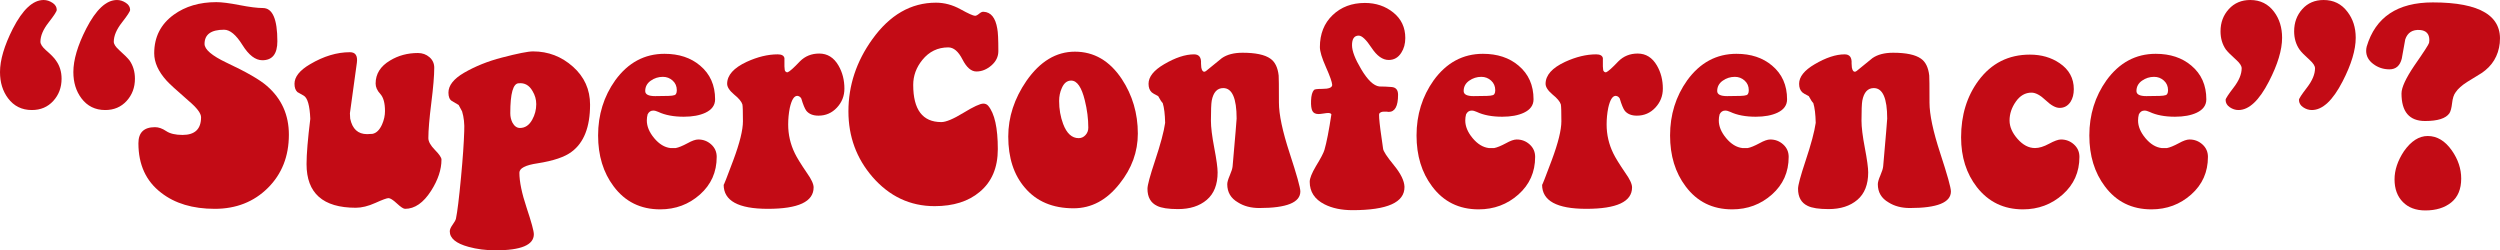
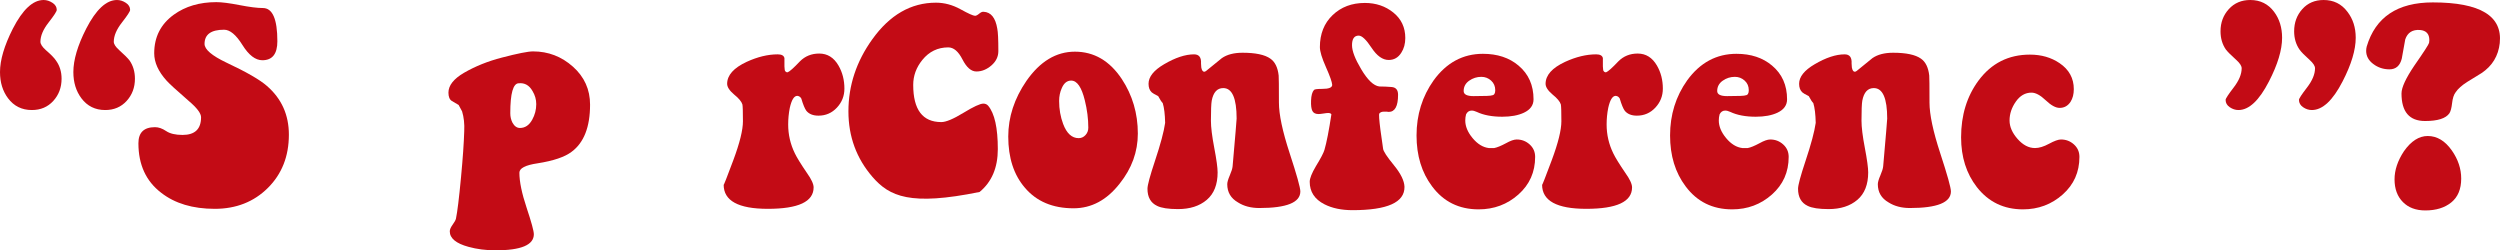
<svg xmlns="http://www.w3.org/2000/svg" width="1161.333px" height="116.284px" viewBox="0 0 1161.333 116.284" version="1.1">
  <title>“SuperConference”?</title>
  <g id="Page-1" stroke="none" stroke-width="1" fill="none" fill-rule="evenodd">
    <g id="Artboard" transform="translate(-699.31, -1064.486)" fill="#C30B15" fill-rule="nonzero">
      <g id="“SuperConference”?" transform="translate(699.31, 1064.486)">
        <path d="M62.681,36.564 C62.681,40.627 61.396,44.068 58.826,46.887 C56.256,49.706 52.939,51.115 48.876,51.115 C44.233,51.115 40.544,49.291 37.808,45.643 C35.32,42.326 34.077,38.264 34.077,33.455 C34.077,27.817 36.067,21.101 40.046,13.307 C44.607,4.436 49.374,0 54.349,0 C55.758,0 57.126,0.435 58.453,1.306 C59.779,2.176 60.443,3.275 60.443,4.602 C60.443,5.265 59.178,7.213 56.649,10.447 C54.121,13.68 52.856,16.665 52.856,19.401 C52.856,20.479 53.685,21.764 55.344,23.257 C57.748,25.412 59.365,27.029 60.194,28.107 C61.852,30.512 62.681,33.331 62.681,36.564 Z M28.605,36.564 C28.605,40.627 27.319,44.068 24.749,46.887 C22.179,49.706 18.862,51.115 14.8,51.115 C10.157,51.115 6.467,49.291 3.731,45.643 C1.244,42.326 1.13686838e-13,38.264 1.13686838e-13,33.455 C1.13686838e-13,27.9 1.99,21.184 5.97,13.307 C10.53,4.436 15.297,0 20.272,0 C21.681,0 23.049,0.435 24.376,1.306 C25.703,2.176 26.366,3.275 26.366,4.602 C26.366,5.265 25.102,7.213 22.573,10.447 C20.044,13.68 18.78,16.665 18.78,19.401 C18.78,20.479 19.609,21.764 21.267,23.257 C23.671,25.33 25.247,26.946 25.993,28.107 C27.734,30.512 28.605,33.331 28.605,36.564 Z" id="Shape" />
        <path d="M84.819,62.681 C90.54,62.681 93.4,59.945 93.4,54.473 C93.4,52.649 91.493,50.12 87.679,46.887 C81.958,41.912 78.517,38.761 77.357,37.435 C73.543,33.206 71.636,28.978 71.636,24.749 C71.636,17.204 74.662,11.235 80.715,6.84 C86.104,2.943 92.695,0.995 100.489,0.995 C102.976,0.995 106.562,1.451 111.247,2.363 C115.931,3.275 119.559,3.731 122.129,3.731 C126.606,3.731 128.845,8.872 128.845,19.153 C128.845,25.039 126.523,27.983 121.88,27.983 C118.647,27.983 115.558,25.62 112.615,20.894 C109.671,16.168 106.832,13.805 104.096,13.805 C98.043,13.805 95.017,16.002 95.017,20.396 C95.017,22.967 98.416,25.868 105.215,29.102 C114.418,33.413 120.678,37.02 123.994,39.922 C130.793,45.809 134.193,53.354 134.193,62.557 C134.193,72.589 130.938,80.839 124.43,87.306 C117.921,93.773 109.692,97.007 99.743,97.007 C89.545,97.007 81.253,94.519 74.869,89.545 C67.822,84.155 64.298,76.486 64.298,66.537 C64.298,61.562 66.868,59.075 72.009,59.075 C73.667,59.075 75.387,59.676 77.17,60.878 C78.953,62.08 81.502,62.681 84.819,62.681 Z" id="Path" />
-         <path d="M141.033,44.399 C139.209,43.404 138.255,42.865 138.172,42.782 C137.26,41.953 136.804,40.668 136.804,38.927 C136.804,35.694 139.209,32.667 144.018,29.848 C150.319,26.117 156.496,24.252 162.548,24.252 C165.119,24.252 166.197,25.868 165.782,29.102 L162.548,52.607 C162.548,53.52 162.59,54.349 162.673,55.095 C163.668,59.904 166.279,62.308 170.508,62.308 C171.254,62.308 172.083,62.267 172.995,62.184 C174.819,61.852 176.312,60.401 177.473,57.831 C178.385,55.758 178.841,53.685 178.841,51.613 C178.841,47.882 178.115,45.228 176.664,43.653 C175.213,42.078 174.488,40.461 174.488,38.803 C174.488,34.325 176.726,30.76 181.204,28.107 C185.018,25.786 189.329,24.625 194.138,24.625 C196.211,24.625 197.993,25.267 199.486,26.552 C200.978,27.838 201.724,29.475 201.724,31.465 C201.724,35.113 201.268,40.565 200.356,47.819 C199.444,55.074 198.988,60.526 198.988,64.174 C198.988,65.749 200.004,67.573 202.035,69.646 C204.067,71.719 205.082,73.211 205.082,74.123 C205.082,78.766 203.465,83.616 200.232,88.674 C196.667,94.229 192.645,97.007 188.168,97.007 C187.422,97.007 186.158,96.178 184.375,94.519 C182.592,92.861 181.287,92.032 180.457,92.032 C179.711,92.032 177.68,92.778 174.363,94.271 C171.047,95.763 168.021,96.509 165.285,96.509 C150.029,96.509 142.401,89.752 142.401,76.237 C142.401,71.594 142.981,64.588 144.142,55.219 C143.893,49.001 142.857,45.394 141.033,44.399 Z" id="Path" />
        <path d="M237.045,52.607 C237.045,54.183 237.376,55.634 238.04,56.96 C238.952,58.619 240.112,59.448 241.522,59.448 C243.926,59.448 245.833,58.163 247.243,55.592 C248.486,53.354 249.108,50.949 249.108,48.379 C249.108,46.223 248.528,44.192 247.367,42.285 C245.875,39.632 243.76,38.43 241.024,38.678 C238.371,38.678 237.045,43.321 237.045,52.607 Z M208.316,43.031 C208.316,39.715 210.72,36.647 215.529,33.828 C220.835,30.76 226.722,28.397 233.189,26.739 C240.485,24.832 245.294,23.879 247.616,23.879 C254.663,23.879 260.84,26.242 266.147,30.968 C271.453,35.694 274.106,41.58 274.106,48.628 C274.106,58.992 271.246,66.288 265.525,70.516 C262.374,72.921 257.109,74.703 249.73,75.864 C244.092,76.693 241.273,78.144 241.273,80.217 C241.273,84.363 242.392,89.793 244.631,96.509 C246.87,103.225 247.989,107.329 247.989,108.822 C247.989,113.796 242.061,116.284 230.204,116.284 C225.727,116.284 221.54,115.745 217.643,114.667 C211.839,113.092 208.938,110.687 208.938,107.454 C208.938,106.624 209.373,105.609 210.243,104.407 C211.114,103.204 211.632,102.272 211.798,101.608 C212.461,98.458 213.249,92.032 214.161,82.331 C214.99,73.543 215.488,66.412 215.653,60.94 C215.819,57.541 215.488,54.473 214.658,51.737 C214.576,51.571 214.037,50.576 213.042,48.752 C211.964,48.172 210.907,47.55 209.87,46.887 C208.834,46.223 208.316,44.938 208.316,43.031 Z" id="Shape" />
-         <path d="M313.904,68.775 C315.23,68.527 317.054,67.78 319.376,66.537 C321.449,65.376 323.107,64.796 324.351,64.796 C326.672,64.796 328.683,65.562 330.383,67.096 C332.082,68.63 332.932,70.558 332.932,72.879 C332.932,79.927 330.341,85.751 325.159,90.353 C319.977,94.955 313.821,97.255 306.691,97.255 C297.57,97.255 290.357,93.69 285.051,86.56 C280.242,80.176 277.837,72.299 277.837,62.93 C277.837,53.312 280.49,44.772 285.797,37.31 C291.766,29.102 299.394,24.998 308.68,24.998 C315.396,24.998 320.91,26.822 325.221,30.47 C329.864,34.367 332.186,39.59 332.186,46.14 C332.186,48.876 330.693,50.949 327.709,52.359 C325.055,53.602 321.698,54.224 317.635,54.224 C312.909,54.224 308.971,53.478 305.82,51.986 C304.908,51.571 304.12,51.364 303.457,51.364 C302.296,51.364 301.426,51.944 300.845,53.105 C300.596,54.017 300.472,54.97 300.472,55.965 C300.472,58.702 301.612,61.438 303.892,64.174 C306.172,66.91 308.68,68.444 311.416,68.775 L313.904,68.775 Z M307.934,35.694 C305.861,35.694 303.975,36.295 302.275,37.497 C300.576,38.699 299.726,40.295 299.726,42.285 C299.726,43.86 301.26,44.648 304.328,44.648 C309.717,44.648 312.577,44.524 312.909,44.275 C313.904,44.192 314.401,43.404 314.401,41.912 C314.401,40.088 313.759,38.595 312.474,37.435 C311.188,36.274 309.675,35.694 307.934,35.694 Z" id="Shape" />
        <path d="M341.016,43.902 C338.86,42.078 337.782,40.419 337.782,38.927 C337.782,34.947 340.809,31.548 346.861,28.729 C351.919,26.407 356.728,25.247 361.288,25.247 C363.112,25.247 364.148,25.827 364.397,26.988 C364.397,26.739 364.397,28.024 364.397,30.843 L364.521,32.336 C364.521,32.75 364.687,33.082 365.019,33.331 C365.351,33.579 365.641,33.662 365.889,33.579 C366.802,33.248 368.708,31.548 371.61,28.48 C374.015,26.076 377,24.874 380.565,24.874 C384.379,24.874 387.364,26.739 389.519,30.47 C391.343,33.621 392.255,37.186 392.255,41.166 C392.255,44.565 391.095,47.508 388.773,49.996 C386.452,52.483 383.591,53.727 380.192,53.727 C377.704,53.727 375.839,52.981 374.595,51.488 C373.849,50.493 373.061,48.586 372.232,45.767 C371.818,45.021 371.196,44.607 370.367,44.524 C368.874,44.524 367.714,46.389 366.884,50.12 C366.387,52.607 366.138,55.178 366.138,57.831 C366.138,62.557 367.175,67.034 369.247,71.263 C370.159,73.17 372.025,76.196 374.844,80.341 C376.917,83.243 377.953,85.482 377.953,87.057 C377.953,93.69 370.864,97.007 356.686,97.007 C343.006,97.007 336.166,93.276 336.166,85.814 C336.166,86.228 337.658,82.435 340.643,74.434 C343.628,66.433 345.12,60.401 345.12,56.339 C345.12,51.944 345.037,49.332 344.871,48.503 C344.457,47.177 343.172,45.643 341.016,43.902 Z" id="Path" />
-         <path d="M463.518,69.273 C463.518,77.896 460.699,84.529 455.061,89.172 C449.838,93.566 442.873,95.763 434.167,95.763 C422.808,95.763 413.191,91.244 405.314,82.207 C397.852,73.584 394.121,63.427 394.121,51.737 C394.121,39.715 397.81,28.563 405.19,18.282 C413.315,6.923 423.181,1.244 434.789,1.244 C438.686,1.244 442.479,2.259 446.169,4.291 C449.858,6.322 452.118,7.338 452.947,7.338 C453.444,7.338 454.087,7.006 454.874,6.343 C455.662,5.679 456.346,5.389 456.927,5.472 C460.326,5.638 462.44,8.25 463.269,13.307 C463.601,14.883 463.767,18.365 463.767,23.754 C463.767,26.324 462.689,28.542 460.533,30.408 C458.378,32.273 456.056,33.206 453.569,33.206 C451.164,33.206 449.008,31.341 447.102,27.61 C445.195,23.879 442.997,22.013 440.51,22.013 C435.618,22.013 431.597,23.961 428.446,27.858 C425.627,31.341 424.218,35.196 424.218,39.425 C424.218,50.949 428.571,56.712 437.276,56.712 C439.432,56.712 442.852,55.281 447.537,52.421 C452.221,49.56 455.31,48.13 456.802,48.13 C457.714,48.13 458.46,48.462 459.041,49.125 C462.026,52.69 463.518,59.406 463.518,69.273 Z" id="Path" />
+         <path d="M463.518,69.273 C463.518,77.896 460.699,84.529 455.061,89.172 C422.808,95.763 413.191,91.244 405.314,82.207 C397.852,73.584 394.121,63.427 394.121,51.737 C394.121,39.715 397.81,28.563 405.19,18.282 C413.315,6.923 423.181,1.244 434.789,1.244 C438.686,1.244 442.479,2.259 446.169,4.291 C449.858,6.322 452.118,7.338 452.947,7.338 C453.444,7.338 454.087,7.006 454.874,6.343 C455.662,5.679 456.346,5.389 456.927,5.472 C460.326,5.638 462.44,8.25 463.269,13.307 C463.601,14.883 463.767,18.365 463.767,23.754 C463.767,26.324 462.689,28.542 460.533,30.408 C458.378,32.273 456.056,33.206 453.569,33.206 C451.164,33.206 449.008,31.341 447.102,27.61 C445.195,23.879 442.997,22.013 440.51,22.013 C435.618,22.013 431.597,23.961 428.446,27.858 C425.627,31.341 424.218,35.196 424.218,39.425 C424.218,50.949 428.571,56.712 437.276,56.712 C439.432,56.712 442.852,55.281 447.537,52.421 C452.221,49.56 455.31,48.13 456.802,48.13 C457.714,48.13 458.46,48.462 459.041,49.125 C462.026,52.69 463.518,59.406 463.518,69.273 Z" id="Path" />
        <path d="M468.368,63.427 C468.368,54.39 471.187,45.767 476.825,37.559 C483.127,28.522 490.63,24.003 499.336,24.003 C508.207,24.003 515.462,28.231 521.1,36.688 C526.075,44.233 528.562,52.69 528.562,62.059 C528.562,70.516 525.743,78.269 520.105,85.316 C514.136,92.944 507.005,96.758 498.714,96.758 C489.013,96.758 481.468,93.566 476.079,87.182 C470.939,81.212 468.368,73.294 468.368,63.427 Z M505.554,59.323 C505.554,55.178 505.015,50.949 503.938,46.638 C502.445,40.502 500.331,37.435 497.595,37.435 C495.688,37.435 494.237,38.595 493.242,40.917 C492.413,42.741 491.998,44.731 491.998,46.887 C491.998,50.701 492.62,54.266 493.864,57.582 C495.522,61.977 497.926,64.174 501.077,64.174 C502.321,64.174 503.378,63.697 504.248,62.743 C505.119,61.79 505.554,60.65 505.554,59.323 Z" id="Shape" />
        <path d="M538.014,44.648 C536.356,43.819 535.361,43.238 535.029,42.907 C534.034,41.995 533.537,40.668 533.537,38.927 C533.537,35.694 535.941,32.667 540.75,29.848 C545.974,26.78 550.617,25.247 554.679,25.247 C557.001,25.247 558.079,26.656 557.913,29.475 C557.913,29.89 557.955,30.512 558.037,31.341 C558.286,32.667 558.742,33.331 559.405,33.331 C559.654,33.331 559.944,33.206 560.276,32.957 C562.68,30.968 565.126,28.978 567.614,26.988 C570.018,25.33 573.21,24.5 577.19,24.5 C583.243,24.5 587.554,25.412 590.124,27.237 C592.28,28.729 593.565,31.341 593.98,35.072 C594.063,35.818 594.104,40.005 594.104,47.633 C594.104,53.188 595.762,61.023 599.079,71.138 C602.395,81.253 604.053,87.182 604.053,88.923 C604.053,94.063 597.711,96.634 585.025,96.634 C581.128,96.634 577.812,95.763 575.076,94.022 C571.759,92.115 570.101,89.296 570.101,85.565 C570.101,84.653 570.495,83.285 571.283,81.461 C572.07,79.637 572.506,78.227 572.588,77.232 C573.832,63.054 574.454,55.675 574.454,55.095 C574.454,45.643 572.381,40.917 568.236,40.917 C565.417,40.917 563.634,42.865 562.888,46.762 C562.639,48.172 562.515,51.281 562.515,56.09 C562.515,59.075 563.033,63.282 564.069,68.713 C565.106,74.144 565.624,77.937 565.624,80.093 C565.624,85.731 563.945,89.98 560.587,92.84 C557.229,95.701 552.773,97.131 547.217,97.131 C542.74,97.131 539.507,96.634 537.517,95.639 C534.532,94.229 533.04,91.576 533.04,87.679 C533.04,86.021 534.2,81.71 536.522,74.745 C539.092,67.034 540.667,61.147 541.248,57.085 C541.165,53.105 540.792,50.037 540.128,47.882 C539.548,47.301 538.843,46.223 538.014,44.648 Z" id="Path" />
        <path d="M652.806,17.66 C652.806,20.313 652.184,22.593 650.94,24.5 C649.531,26.739 647.582,27.858 645.095,27.858 C642.276,27.858 639.623,25.972 637.135,22.2 C634.648,18.427 632.658,16.541 631.166,16.541 C629.093,16.541 628.056,18.033 628.056,21.018 C628.056,23.671 629.466,27.361 632.285,32.087 C635.27,37.144 638.089,39.839 640.742,40.171 C642.566,40.171 644.473,40.254 646.463,40.419 C648.453,40.585 649.448,41.788 649.448,44.026 C649.448,49.332 647.997,51.986 645.095,51.986 C644.846,51.986 644.514,51.944 644.1,51.861 C643.602,51.861 643.229,51.861 642.98,51.861 C641.903,51.861 641.156,52.151 640.742,52.732 C640.493,53.146 640.659,55.634 641.239,60.194 C641.654,63.096 642.068,66.039 642.483,69.024 C642.566,70.185 644.224,72.734 647.458,76.673 C650.691,80.611 652.35,83.99 652.432,86.809 C652.515,94.022 644.473,97.629 628.305,97.629 C623.165,97.629 618.812,96.717 615.247,94.892 C610.686,92.571 608.406,89.089 608.406,84.446 C608.406,82.87 609.36,80.466 611.267,77.232 C613.505,73.584 614.832,71.055 615.247,69.646 C616.241,66.246 617.319,60.733 618.48,53.105 C618.231,52.69 617.734,52.483 616.988,52.483 C616.573,52.483 615.848,52.566 614.811,52.732 C613.775,52.898 613.008,52.981 612.51,52.981 C611.101,52.981 610.147,52.504 609.65,51.55 C609.153,50.597 608.945,49.001 609.028,46.762 C609.111,44.358 609.567,42.7 610.396,41.788 C610.645,41.456 611.93,41.29 614.252,41.29 C617.319,41.29 618.853,40.668 618.853,39.425 C618.77,38.098 617.796,35.341 615.931,31.154 C614.065,26.967 613.132,23.879 613.132,21.889 C613.132,15.753 615.101,10.799 619.04,7.027 C622.978,3.254 627.973,1.368 634.026,1.368 C639.167,1.368 643.582,2.86 647.271,5.845 C650.961,8.83 652.806,12.768 652.806,17.66 Z" id="Path" />
        <path d="M694.096,68.775 C695.422,68.527 697.246,67.78 699.568,66.537 C701.641,65.376 703.299,64.796 704.542,64.796 C706.864,64.796 708.875,65.562 710.574,67.096 C712.274,68.63 713.124,70.558 713.124,72.879 C713.124,79.927 710.533,85.751 705.351,90.353 C700.169,94.955 694.013,97.255 686.882,97.255 C677.762,97.255 670.549,93.69 665.242,86.56 C660.433,80.176 658.029,72.299 658.029,62.93 C658.029,53.312 660.682,44.772 665.988,37.31 C671.958,29.102 679.586,24.998 688.872,24.998 C695.588,24.998 701.102,26.822 705.413,30.47 C710.056,34.367 712.378,39.59 712.378,46.14 C712.378,48.876 710.885,50.949 707.9,52.359 C705.247,53.602 701.889,54.224 697.827,54.224 C693.101,54.224 689.162,53.478 686.012,51.986 C685.1,51.571 684.312,51.364 683.649,51.364 C682.488,51.364 681.617,51.944 681.037,53.105 C680.788,54.017 680.664,54.97 680.664,55.965 C680.664,58.702 681.804,61.438 684.084,64.174 C686.364,66.91 688.872,68.444 691.608,68.775 L694.096,68.775 Z M688.126,35.694 C686.053,35.694 684.167,36.295 682.467,37.497 C680.768,38.699 679.918,40.295 679.918,42.285 C679.918,43.86 681.452,44.648 684.519,44.648 C689.909,44.648 692.769,44.524 693.101,44.275 C694.096,44.192 694.593,43.404 694.593,41.912 C694.593,40.088 693.95,38.595 692.665,37.435 C691.38,36.274 689.867,35.694 688.126,35.694 Z" id="Shape" />
        <path d="M721.208,43.902 C719.052,42.078 717.974,40.419 717.974,38.927 C717.974,34.947 721,31.548 727.053,28.729 C732.111,26.407 736.919,25.247 741.48,25.247 C743.304,25.247 744.34,25.827 744.589,26.988 C744.589,26.739 744.589,28.024 744.589,30.843 L744.713,32.336 C744.713,32.75 744.879,33.082 745.211,33.331 C745.542,33.579 745.832,33.662 746.081,33.579 C746.993,33.248 748.9,31.548 751.802,28.48 C754.207,26.076 757.191,24.874 760.757,24.874 C764.571,24.874 767.555,26.739 769.711,30.47 C771.535,33.621 772.447,37.186 772.447,41.166 C772.447,44.565 771.286,47.508 768.965,49.996 C766.643,52.483 763.783,53.727 760.384,53.727 C757.896,53.727 756.031,52.981 754.787,51.488 C754.041,50.493 753.253,48.586 752.424,45.767 C752.009,45.021 751.388,44.607 750.558,44.524 C749.066,44.524 747.905,46.389 747.076,50.12 C746.579,52.607 746.33,55.178 746.33,57.831 C746.33,62.557 747.366,67.034 749.439,71.263 C750.351,73.17 752.217,76.196 755.036,80.341 C757.108,83.243 758.145,85.482 758.145,87.057 C758.145,93.69 751.056,97.007 736.878,97.007 C723.198,97.007 716.357,93.276 716.357,85.814 C716.357,86.228 717.85,82.435 720.835,74.434 C723.819,66.433 725.312,60.401 725.312,56.339 C725.312,51.944 725.229,49.332 725.063,48.503 C724.649,47.177 723.363,45.643 721.208,43.902 Z" id="Path" />
        <path d="M811.872,68.775 C813.198,68.527 815.022,67.78 817.344,66.537 C819.417,65.376 821.075,64.796 822.319,64.796 C824.64,64.796 826.651,65.562 828.35,67.096 C830.05,68.63 830.9,70.558 830.9,72.879 C830.9,79.927 828.309,85.751 823.127,90.353 C817.945,94.955 811.789,97.255 804.658,97.255 C795.538,97.255 788.325,93.69 783.018,86.56 C778.21,80.176 775.805,72.299 775.805,62.93 C775.805,53.312 778.458,44.772 783.765,37.31 C789.734,29.102 797.362,24.998 806.648,24.998 C813.364,24.998 818.878,26.822 823.189,30.47 C827.832,34.367 830.154,39.59 830.154,46.14 C830.154,48.876 828.661,50.949 825.676,52.359 C823.023,53.602 819.665,54.224 815.603,54.224 C810.877,54.224 806.938,53.478 803.788,51.986 C802.876,51.571 802.088,51.364 801.425,51.364 C800.264,51.364 799.393,51.944 798.813,53.105 C798.564,54.017 798.44,54.97 798.44,55.965 C798.44,58.702 799.58,61.438 801.86,64.174 C804.14,66.91 806.648,68.444 809.384,68.775 L811.872,68.775 Z M805.902,35.694 C803.829,35.694 801.943,36.295 800.243,37.497 C798.544,38.699 797.694,40.295 797.694,42.285 C797.694,43.86 799.228,44.648 802.295,44.648 C807.685,44.648 810.545,44.524 810.877,44.275 C811.872,44.192 812.369,43.404 812.369,41.912 C812.369,40.088 811.727,38.595 810.441,37.435 C809.156,36.274 807.643,35.694 805.902,35.694 Z" id="Shape" />
        <path d="M840.228,44.648 C838.569,43.819 837.574,43.238 837.243,42.907 C836.248,41.995 835.75,40.668 835.75,38.927 C835.75,35.694 838.155,32.667 842.964,29.848 C848.187,26.78 852.83,25.247 856.893,25.247 C859.214,25.247 860.292,26.656 860.126,29.475 C860.126,29.89 860.168,30.512 860.251,31.341 C860.499,32.667 860.955,33.331 861.619,33.331 C861.867,33.331 862.158,33.206 862.489,32.957 C864.894,30.968 867.34,28.978 869.827,26.988 C872.231,25.33 875.424,24.5 879.403,24.5 C885.456,24.5 889.767,25.412 892.338,27.237 C894.493,28.729 895.778,31.341 896.193,35.072 C896.276,35.818 896.317,40.005 896.317,47.633 C896.317,53.188 897.976,61.023 901.292,71.138 C904.608,81.253 906.267,87.182 906.267,88.923 C906.267,94.063 899.924,96.634 887.238,96.634 C883.342,96.634 880.025,95.763 877.289,94.022 C873.973,92.115 872.314,89.296 872.314,85.565 C872.314,84.653 872.708,83.285 873.496,81.461 C874.284,79.637 874.719,78.227 874.802,77.232 C876.045,63.054 876.667,55.675 876.667,55.095 C876.667,45.643 874.594,40.917 870.449,40.917 C867.63,40.917 865.847,42.865 865.101,46.762 C864.852,48.172 864.728,51.281 864.728,56.09 C864.728,59.075 865.246,63.282 866.283,68.713 C867.319,74.144 867.837,77.937 867.837,80.093 C867.837,85.731 866.158,89.98 862.8,92.84 C859.442,95.701 854.986,97.131 849.431,97.131 C844.953,97.131 841.72,96.634 839.73,95.639 C836.745,94.229 835.253,91.576 835.253,87.679 C835.253,86.021 836.414,81.71 838.735,74.745 C841.305,67.034 842.881,61.147 843.461,57.085 C843.378,53.105 843.005,50.037 842.342,47.882 C841.761,47.301 841.057,46.223 840.228,44.648 Z" id="Path" />
        <path d="M945.318,68.775 C947.225,68.775 949.402,68.112 951.847,66.785 C954.293,65.459 956.138,64.796 957.382,64.796 C959.703,64.796 961.714,65.562 963.414,67.096 C965.113,68.63 965.963,70.558 965.963,72.879 C965.963,79.927 963.372,85.751 958.19,90.353 C953.008,94.955 946.852,97.255 939.722,97.255 C930.85,97.255 923.72,93.815 918.33,86.933 C913.439,80.632 910.993,72.921 910.993,63.801 C910.993,53.52 913.687,44.731 919.077,37.435 C925.046,29.392 933.006,25.371 942.955,25.371 C948.261,25.371 952.863,26.698 956.76,29.351 C961.154,32.336 963.351,36.357 963.351,41.414 C963.351,43.736 962.854,45.684 961.859,47.26 C960.615,49.167 958.916,50.12 956.76,50.12 C954.936,50.12 952.78,48.939 950.293,46.576 C947.805,44.213 945.608,43.031 943.701,43.031 C940.799,43.031 938.374,44.42 936.426,47.198 C934.477,49.975 933.503,52.898 933.503,55.965 C933.503,58.867 934.747,61.728 937.234,64.547 C939.722,67.366 942.416,68.775 945.318,68.775 Z" id="Path" />
-         <path d="M1006.631,68.775 C1007.958,68.527 1009.782,67.78 1012.104,66.537 C1014.176,65.376 1015.835,64.796 1017.078,64.796 C1019.4,64.796 1021.41,65.562 1023.11,67.096 C1024.81,68.63 1025.66,70.558 1025.66,72.879 C1025.66,79.927 1023.069,85.751 1017.887,90.353 C1012.705,94.955 1006.548,97.255 999.418,97.255 C990.298,97.255 983.084,93.69 977.778,86.56 C972.969,80.176 970.565,72.299 970.565,62.93 C970.565,53.312 973.218,44.772 978.524,37.31 C984.494,29.102 992.122,24.998 1001.408,24.998 C1008.124,24.998 1013.637,26.822 1017.949,30.47 C1022.592,34.367 1024.913,39.59 1024.913,46.14 C1024.913,48.876 1023.421,50.949 1020.436,52.359 C1017.783,53.602 1014.425,54.224 1010.362,54.224 C1005.636,54.224 1001.698,53.478 998.547,51.986 C997.635,51.571 996.848,51.364 996.184,51.364 C995.024,51.364 994.153,51.944 993.573,53.105 C993.324,54.017 993.2,54.97 993.2,55.965 C993.2,58.702 994.34,61.438 996.62,64.174 C998.9,66.91 1001.408,68.444 1004.144,68.775 L1006.631,68.775 Z M1000.662,35.694 C998.589,35.694 996.703,36.295 995.003,37.497 C993.303,38.699 992.453,40.295 992.453,42.285 C992.453,43.86 993.987,44.648 997.055,44.648 C1002.444,44.648 1005.305,44.524 1005.636,44.275 C1006.631,44.192 1007.129,43.404 1007.129,41.912 C1007.129,40.088 1006.486,38.595 1005.201,37.435 C1003.916,36.274 1002.403,35.694 1000.662,35.694 Z" id="Shape" />
        <path d="M1094.311,17.536 C1094.311,23.174 1092.279,29.931 1088.216,37.808 C1083.656,46.679 1078.889,51.115 1073.914,51.115 C1072.505,51.115 1071.157,50.68 1069.872,49.809 C1068.587,48.939 1067.945,47.799 1067.945,46.389 C1067.945,45.809 1069.188,43.902 1071.676,40.668 C1074.163,37.435 1075.407,34.45 1075.407,31.714 C1075.407,30.636 1074.578,29.351 1072.919,27.858 C1070.515,25.703 1068.94,24.086 1068.193,23.008 C1066.535,20.604 1065.706,17.785 1065.706,14.551 C1065.706,10.488 1066.97,7.047 1069.499,4.228 C1072.028,1.409 1075.324,0 1079.386,0 C1084.029,0 1087.719,1.824 1090.455,5.472 C1093.025,8.789 1094.311,12.81 1094.311,17.536 Z M1060.109,17.536 C1060.109,23.174 1058.078,29.931 1054.015,37.808 C1049.455,46.679 1044.729,51.115 1039.838,51.115 C1038.428,51.115 1037.081,50.68 1035.796,49.809 C1034.51,48.939 1033.868,47.799 1033.868,46.389 C1033.868,45.809 1035.112,43.902 1037.599,40.668 C1040.086,37.435 1041.33,34.45 1041.33,31.714 C1041.33,30.636 1040.501,29.351 1038.843,27.858 C1036.438,25.703 1034.821,24.086 1033.992,23.008 C1032.334,20.604 1031.505,17.785 1031.505,14.551 C1031.505,10.488 1032.79,7.047 1035.36,4.228 C1037.931,1.409 1041.247,0 1045.31,0 C1049.953,0 1053.642,1.824 1056.378,5.472 C1058.866,8.789 1060.109,12.81 1060.109,17.536 Z" id="Shape" />
        <path d="M1143.311,82.953 C1143.311,87.845 1141.777,91.535 1138.71,94.022 C1135.642,96.509 1131.621,97.753 1126.646,97.753 C1122.252,97.753 1118.769,96.447 1116.199,93.835 C1113.629,91.224 1112.344,87.721 1112.344,83.326 C1112.344,79.015 1113.795,74.662 1116.697,70.268 C1120.013,65.542 1123.703,63.179 1127.765,63.179 C1132.077,63.179 1135.808,65.417 1138.958,69.895 C1141.86,74.04 1143.311,78.393 1143.311,82.953 Z M1152.763,33.952 C1150.608,35.279 1148.452,36.606 1146.296,37.932 C1143.643,39.59 1141.777,41.249 1140.7,42.907 C1139.871,43.985 1139.332,45.643 1139.083,47.882 C1138.834,50.12 1138.42,51.695 1137.839,52.607 C1136.181,55.012 1132.408,56.214 1126.522,56.214 C1119.225,56.214 1115.577,51.944 1115.577,43.404 C1115.577,40.668 1117.567,36.357 1121.547,30.47 C1125.941,24.169 1128.221,20.645 1128.387,19.899 C1128.47,19.484 1128.512,19.07 1128.512,18.655 C1128.512,15.753 1127.061,14.178 1124.159,13.929 C1120.676,13.68 1118.396,15.131 1117.319,18.282 C1116.821,21.267 1116.282,24.252 1115.702,27.237 C1114.873,30.553 1112.966,32.211 1109.981,32.211 C1107.162,32.211 1104.654,31.382 1102.457,29.724 C1100.259,28.066 1099.161,26.034 1099.161,23.63 C1099.161,22.967 1099.244,22.303 1099.41,21.64 C1103.472,7.96 1113.712,1.119 1130.128,1.119 C1152.183,1.119 1162.547,7.421 1161.22,20.023 C1160.557,25.993 1157.738,30.636 1152.763,33.952 Z" id="Shape" />
      </g>
    </g>
  </g>
</svg>